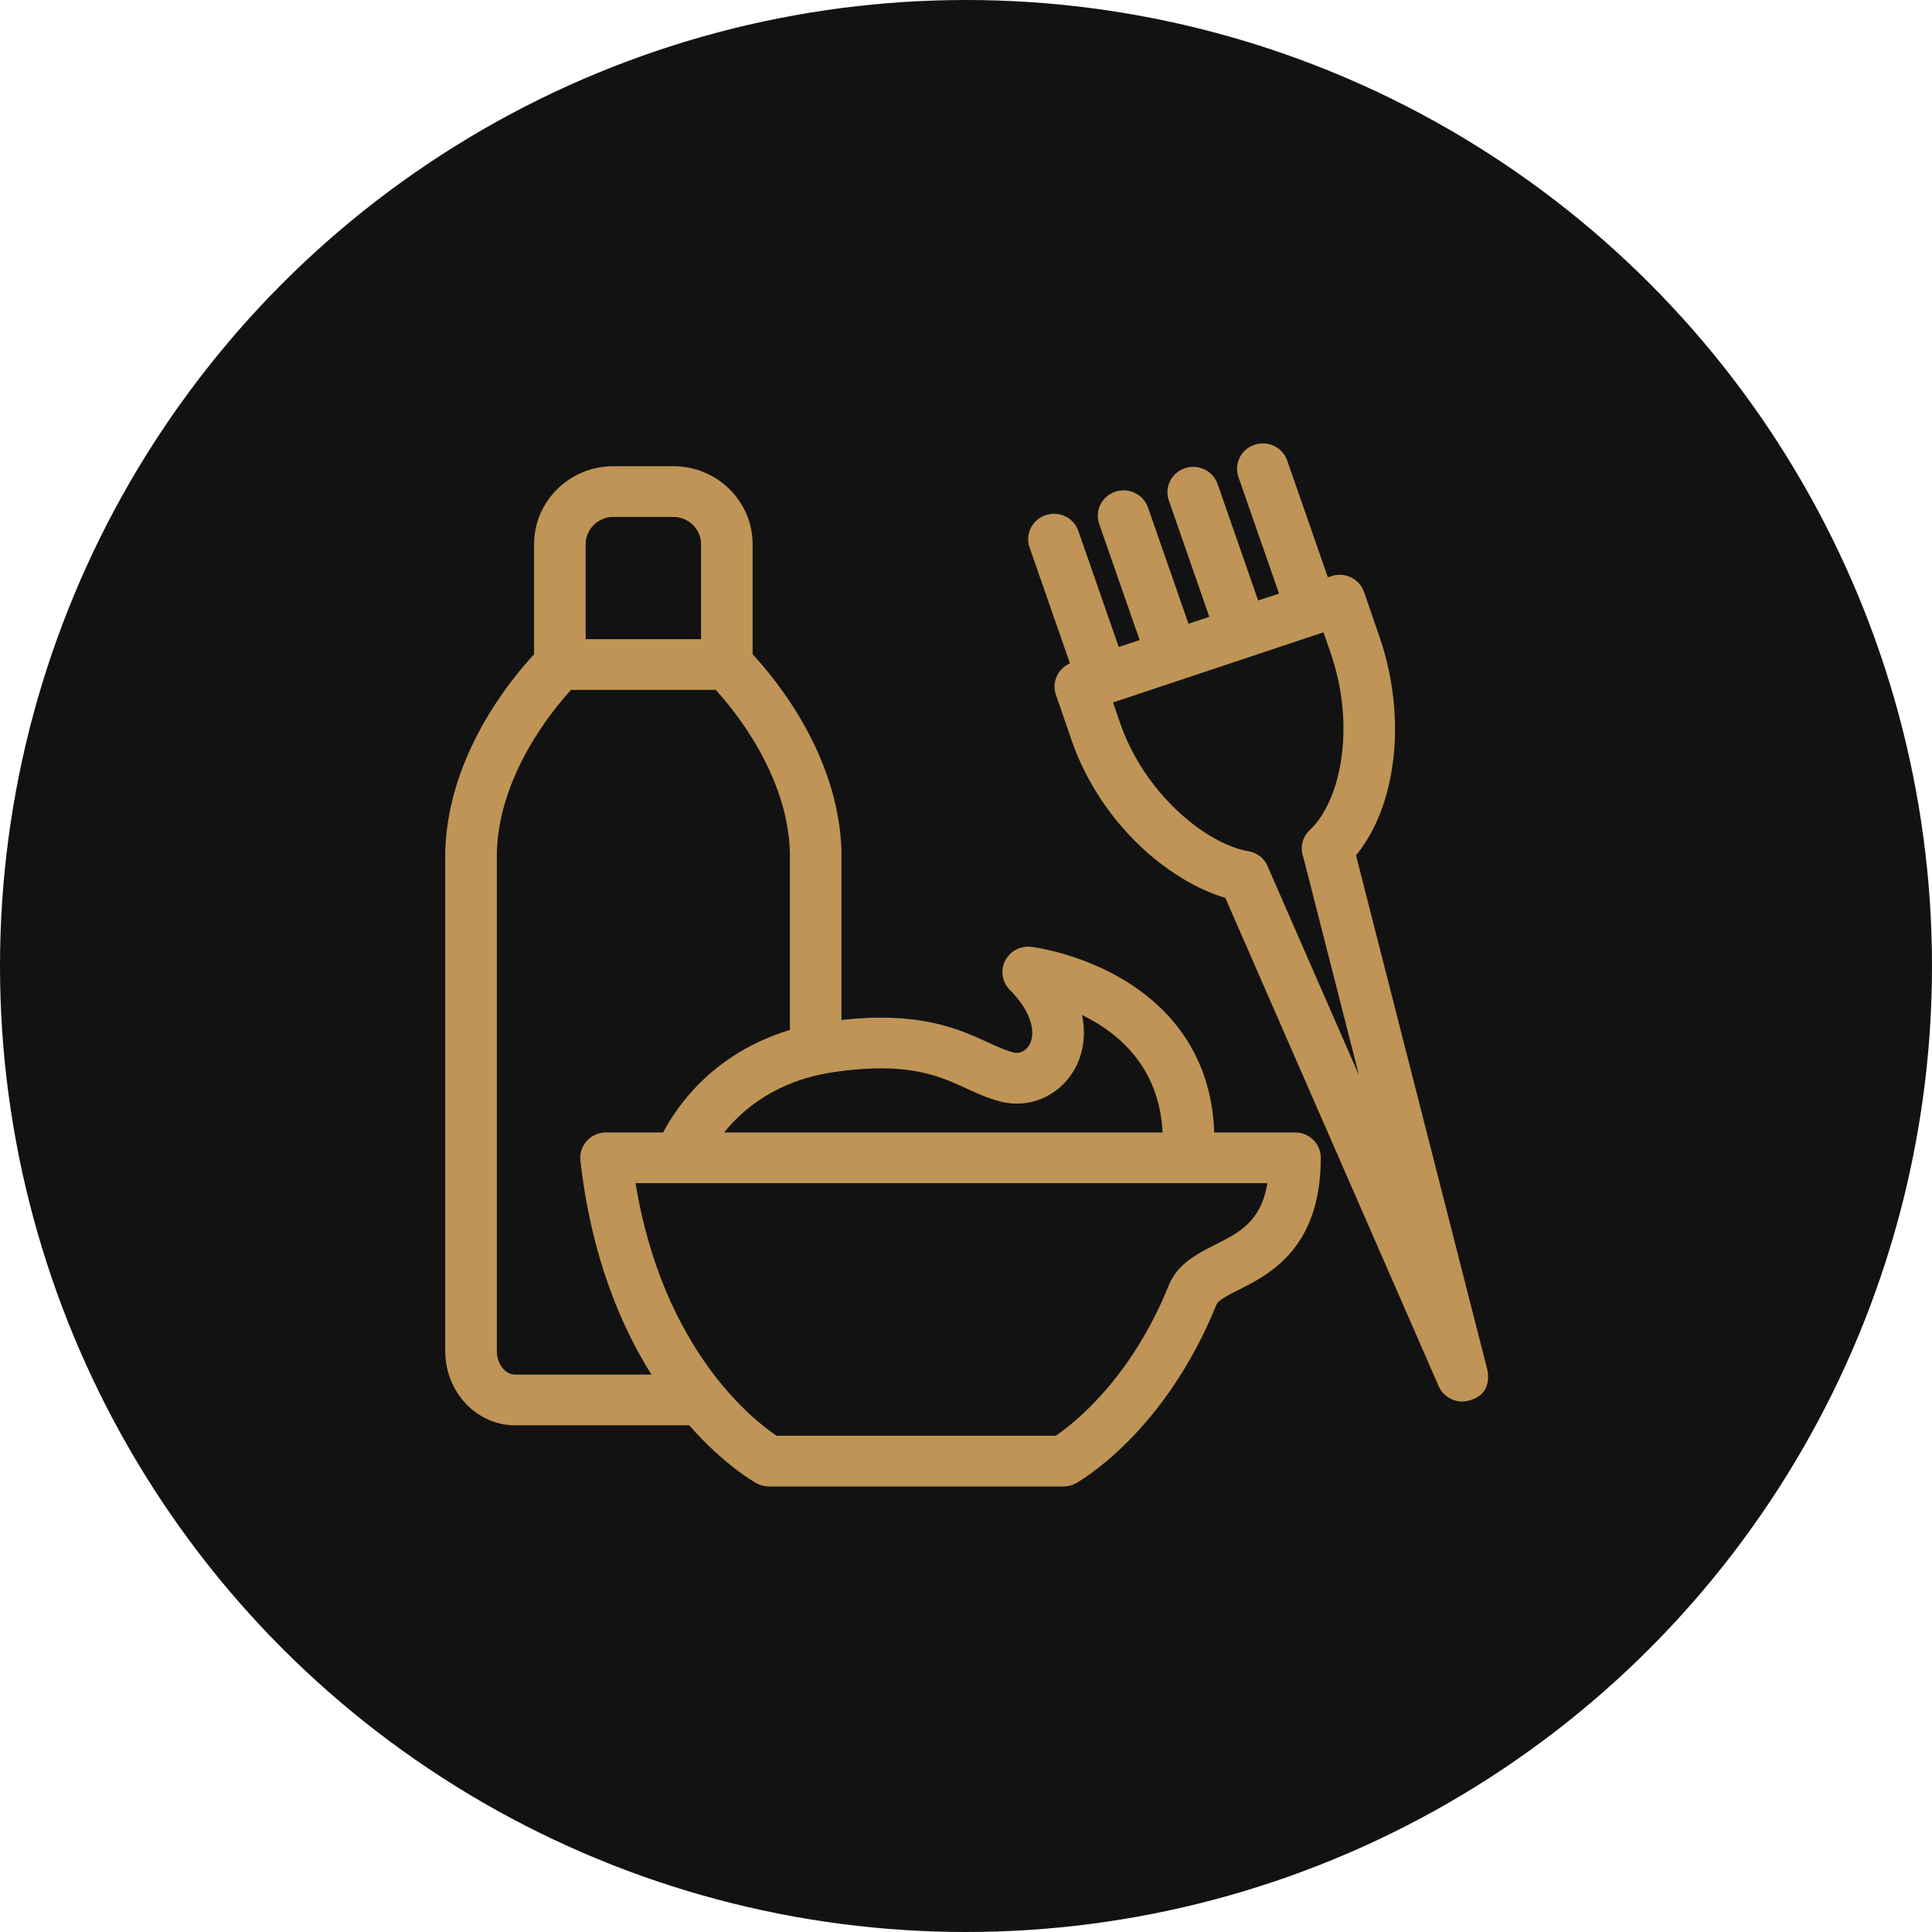
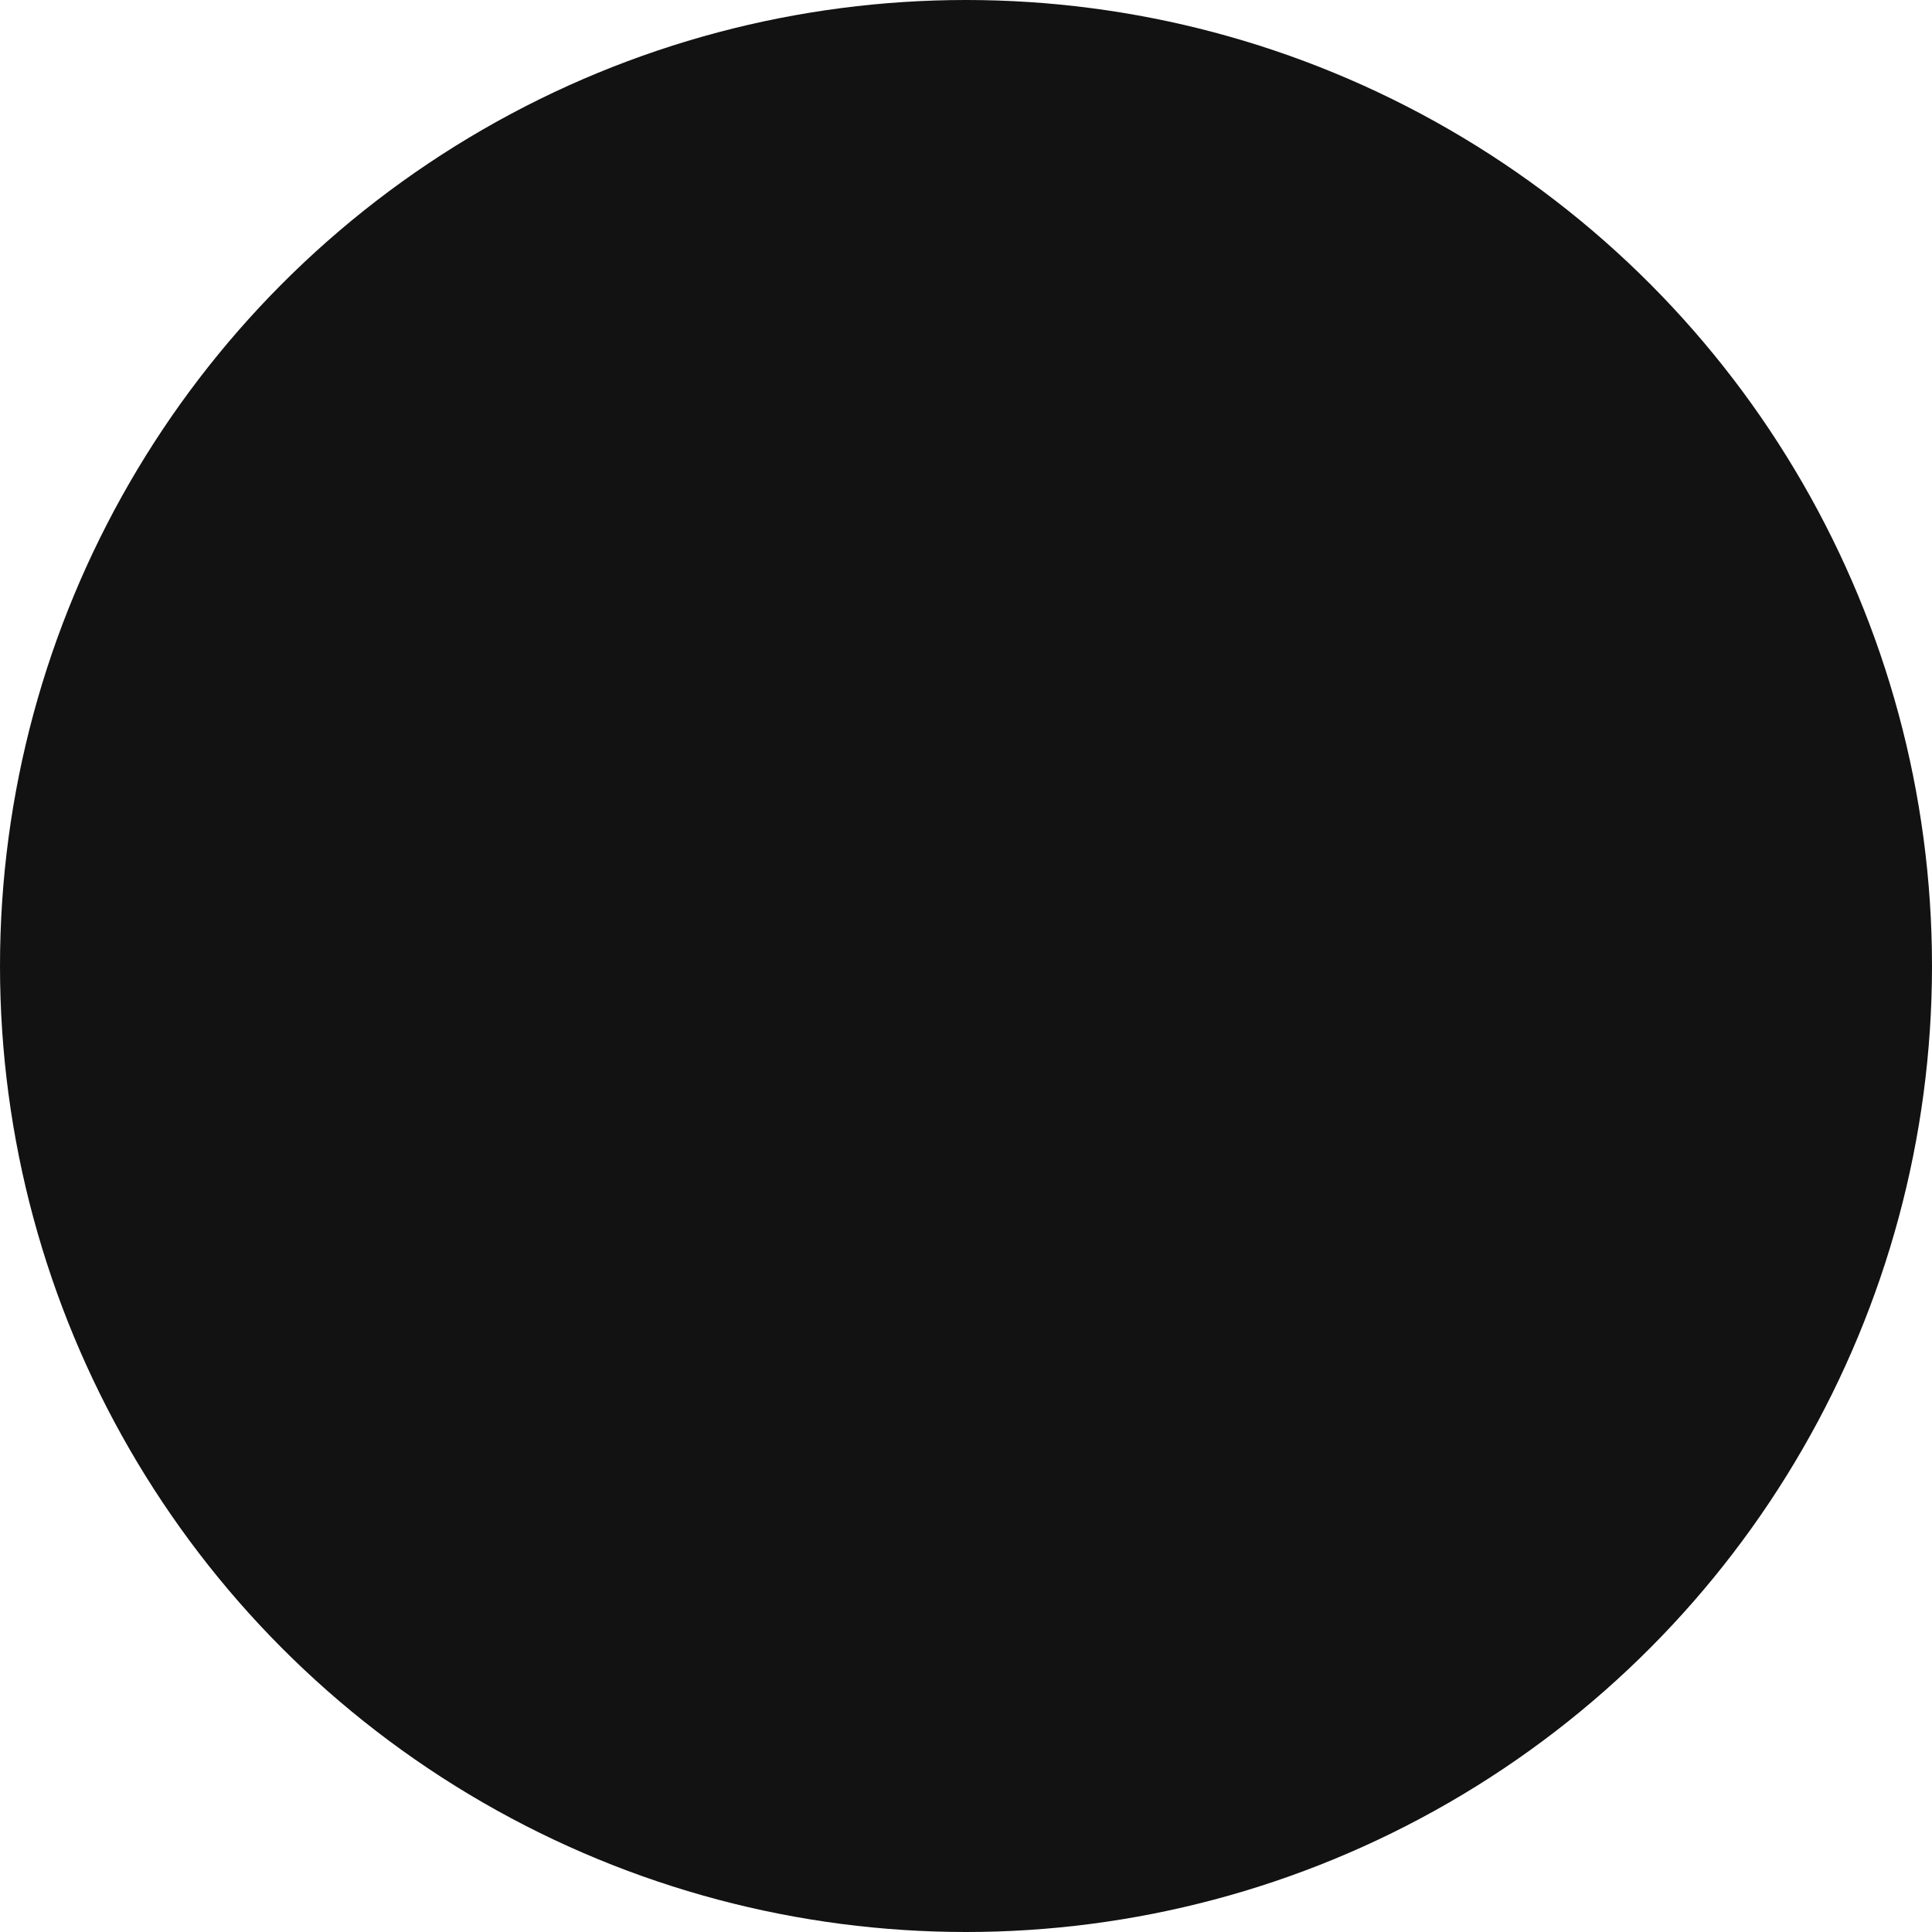
<svg xmlns="http://www.w3.org/2000/svg" width="61px" height="61px" viewBox="0 0 61 61" version="1.1">
  <title>Group 6</title>
  <desc>Created with Sketch.</desc>
  <g id="Page-1" stroke="none" stroke-width="1" fill="none" fill-rule="evenodd">
    <g id="Header-B-Copy-3" transform="translate(-552, -1449)">
      <g id="Group-3" transform="translate(245, 1449)">
        <g id="Group-6" transform="translate(307, 0)">
          <circle id="Oval" fill="#121212" cx="30.5" cy="30.5" r="30.5" />
          <g id="serum" transform="translate(14, 14)" fill="#BF9456" fill-rule="nonzero">
            <g id="hair-dye-kit">
-               <path d="M26.888,21.755 L24.337,21.755 C24.253,19.218 22.829,17.776 21.578,16.998 C20.128,16.095 18.628,15.903 18.565,15.896 C18.222,15.853 17.889,16.029 17.735,16.334 C17.581,16.638 17.639,17.005 17.88,17.249 C18.642,18.02 18.689,18.672 18.497,18.996 C18.407,19.148 18.23,19.289 18,19.23 C17.751,19.166 17.493,19.049 17.196,18.912 C16.281,18.493 15.047,17.928 12.568,18.204 L12.568,12.888 C12.568,12.881 12.568,12.873 12.568,12.865 C12.48,9.834 10.479,7.426 9.763,6.659 L9.763,3.182 C9.763,1.824 8.64,0.719 7.26,0.719 L5.367,0.719 C3.986,0.719 2.863,1.824 2.863,3.182 L2.863,6.659 C2.148,7.426 0.147,9.834 0.059,12.865 C0.058,12.873 0.058,12.881 0.058,12.888 L0.058,28.655 C0.058,29.95 1.046,31.002 2.26,31.002 L7.76,31.002 C8.855,32.247 9.8,32.785 9.885,32.832 C10.007,32.899 10.144,32.934 10.283,32.934 L19.572,32.934 C19.712,32.934 19.849,32.899 19.97,32.832 C20.084,32.769 22.769,31.25 24.414,27.176 C24.465,27.05 24.807,26.877 25.109,26.725 C26.079,26.236 27.702,25.417 27.702,22.556 C27.702,22.113 27.338,21.755 26.888,21.755 Z M16.508,20.364 C16.847,20.52 17.197,20.68 17.591,20.781 C18.492,21.011 19.422,20.618 19.905,19.801 C20.172,19.349 20.308,18.736 20.164,18.048 C21.314,18.606 22.605,19.691 22.706,21.755 L8.865,21.755 C9.459,21.013 10.532,20.109 12.342,19.848 C14.651,19.513 15.638,19.966 16.508,20.364 Z M4.492,3.182 C4.492,2.707 4.884,2.321 5.367,2.321 L7.26,2.321 C7.743,2.321 8.135,2.707 8.135,3.182 L8.135,6.18 L4.492,6.18 L4.492,3.182 Z M2.26,29.401 C1.949,29.401 1.687,29.059 1.687,28.655 L1.687,12.9 C1.762,10.476 3.426,8.441 4.029,7.782 L8.598,7.782 C9.201,8.441 10.865,10.476 10.94,12.9 L10.94,18.52 C8.545,19.241 7.392,20.893 6.937,21.755 L5.135,21.755 C4.903,21.755 4.682,21.852 4.528,22.021 C4.373,22.191 4.3,22.418 4.325,22.644 C4.662,25.621 5.575,27.821 6.568,29.401 L2.26,29.401 L2.26,29.401 Z M24.366,25.3 C23.809,25.581 23.178,25.899 22.901,26.585 C21.703,29.552 19.884,30.959 19.333,31.332 L10.519,31.332 C9.803,30.853 6.931,28.629 6.066,23.357 L26.015,23.357 C25.816,24.569 25.135,24.912 24.366,25.3 Z" id="Shape" />
-               <path d="M32.962,29.255 L28.814,13.006 C30.106,11.439 30.429,8.642 29.557,6.11 L29.068,4.692 C28.999,4.49 28.851,4.324 28.658,4.231 C28.464,4.136 28.24,4.122 28.036,4.19 L27.925,4.227 L26.642,0.542 C26.497,0.123 26.034,-0.1 25.608,0.043 C25.183,0.187 24.956,0.642 25.102,1.061 L26.383,4.741 L25.724,4.96 L24.444,1.282 C24.298,0.864 23.836,0.641 23.41,0.784 C22.985,0.928 22.758,1.383 22.904,1.802 L24.182,5.475 L23.524,5.694 L22.246,2.023 C22.1,1.605 21.637,1.382 21.212,1.525 C20.786,1.668 20.56,2.124 20.705,2.542 L21.982,6.208 L21.323,6.428 L20.047,2.764 C19.902,2.345 19.439,2.122 19.014,2.266 C18.588,2.409 18.361,2.864 18.507,3.283 L19.782,6.945 C19.4,7.11 19.203,7.538 19.339,7.935 L19.827,9.353 C20.743,12.012 22.918,13.828 24.687,14.348 L31.424,29.767 C31.557,30.07 31.857,30.251 32.172,30.251 C32.238,30.251 33.133,30.199 32.962,29.255 Z M21.37,8.839 L21.142,8.179 L27.787,5.964 L28.015,6.624 C28.825,8.978 28.316,11.311 27.355,12.207 C27.112,12.432 27.043,12.769 27.149,13.059 L28.909,19.954 L26.055,13.425 C25.967,13.149 25.73,12.931 25.42,12.877 C24.06,12.643 22.125,11.032 21.37,8.839 Z" id="Shape" />
-             </g>
+               </g>
          </g>
        </g>
      </g>
    </g>
  </g>
</svg>